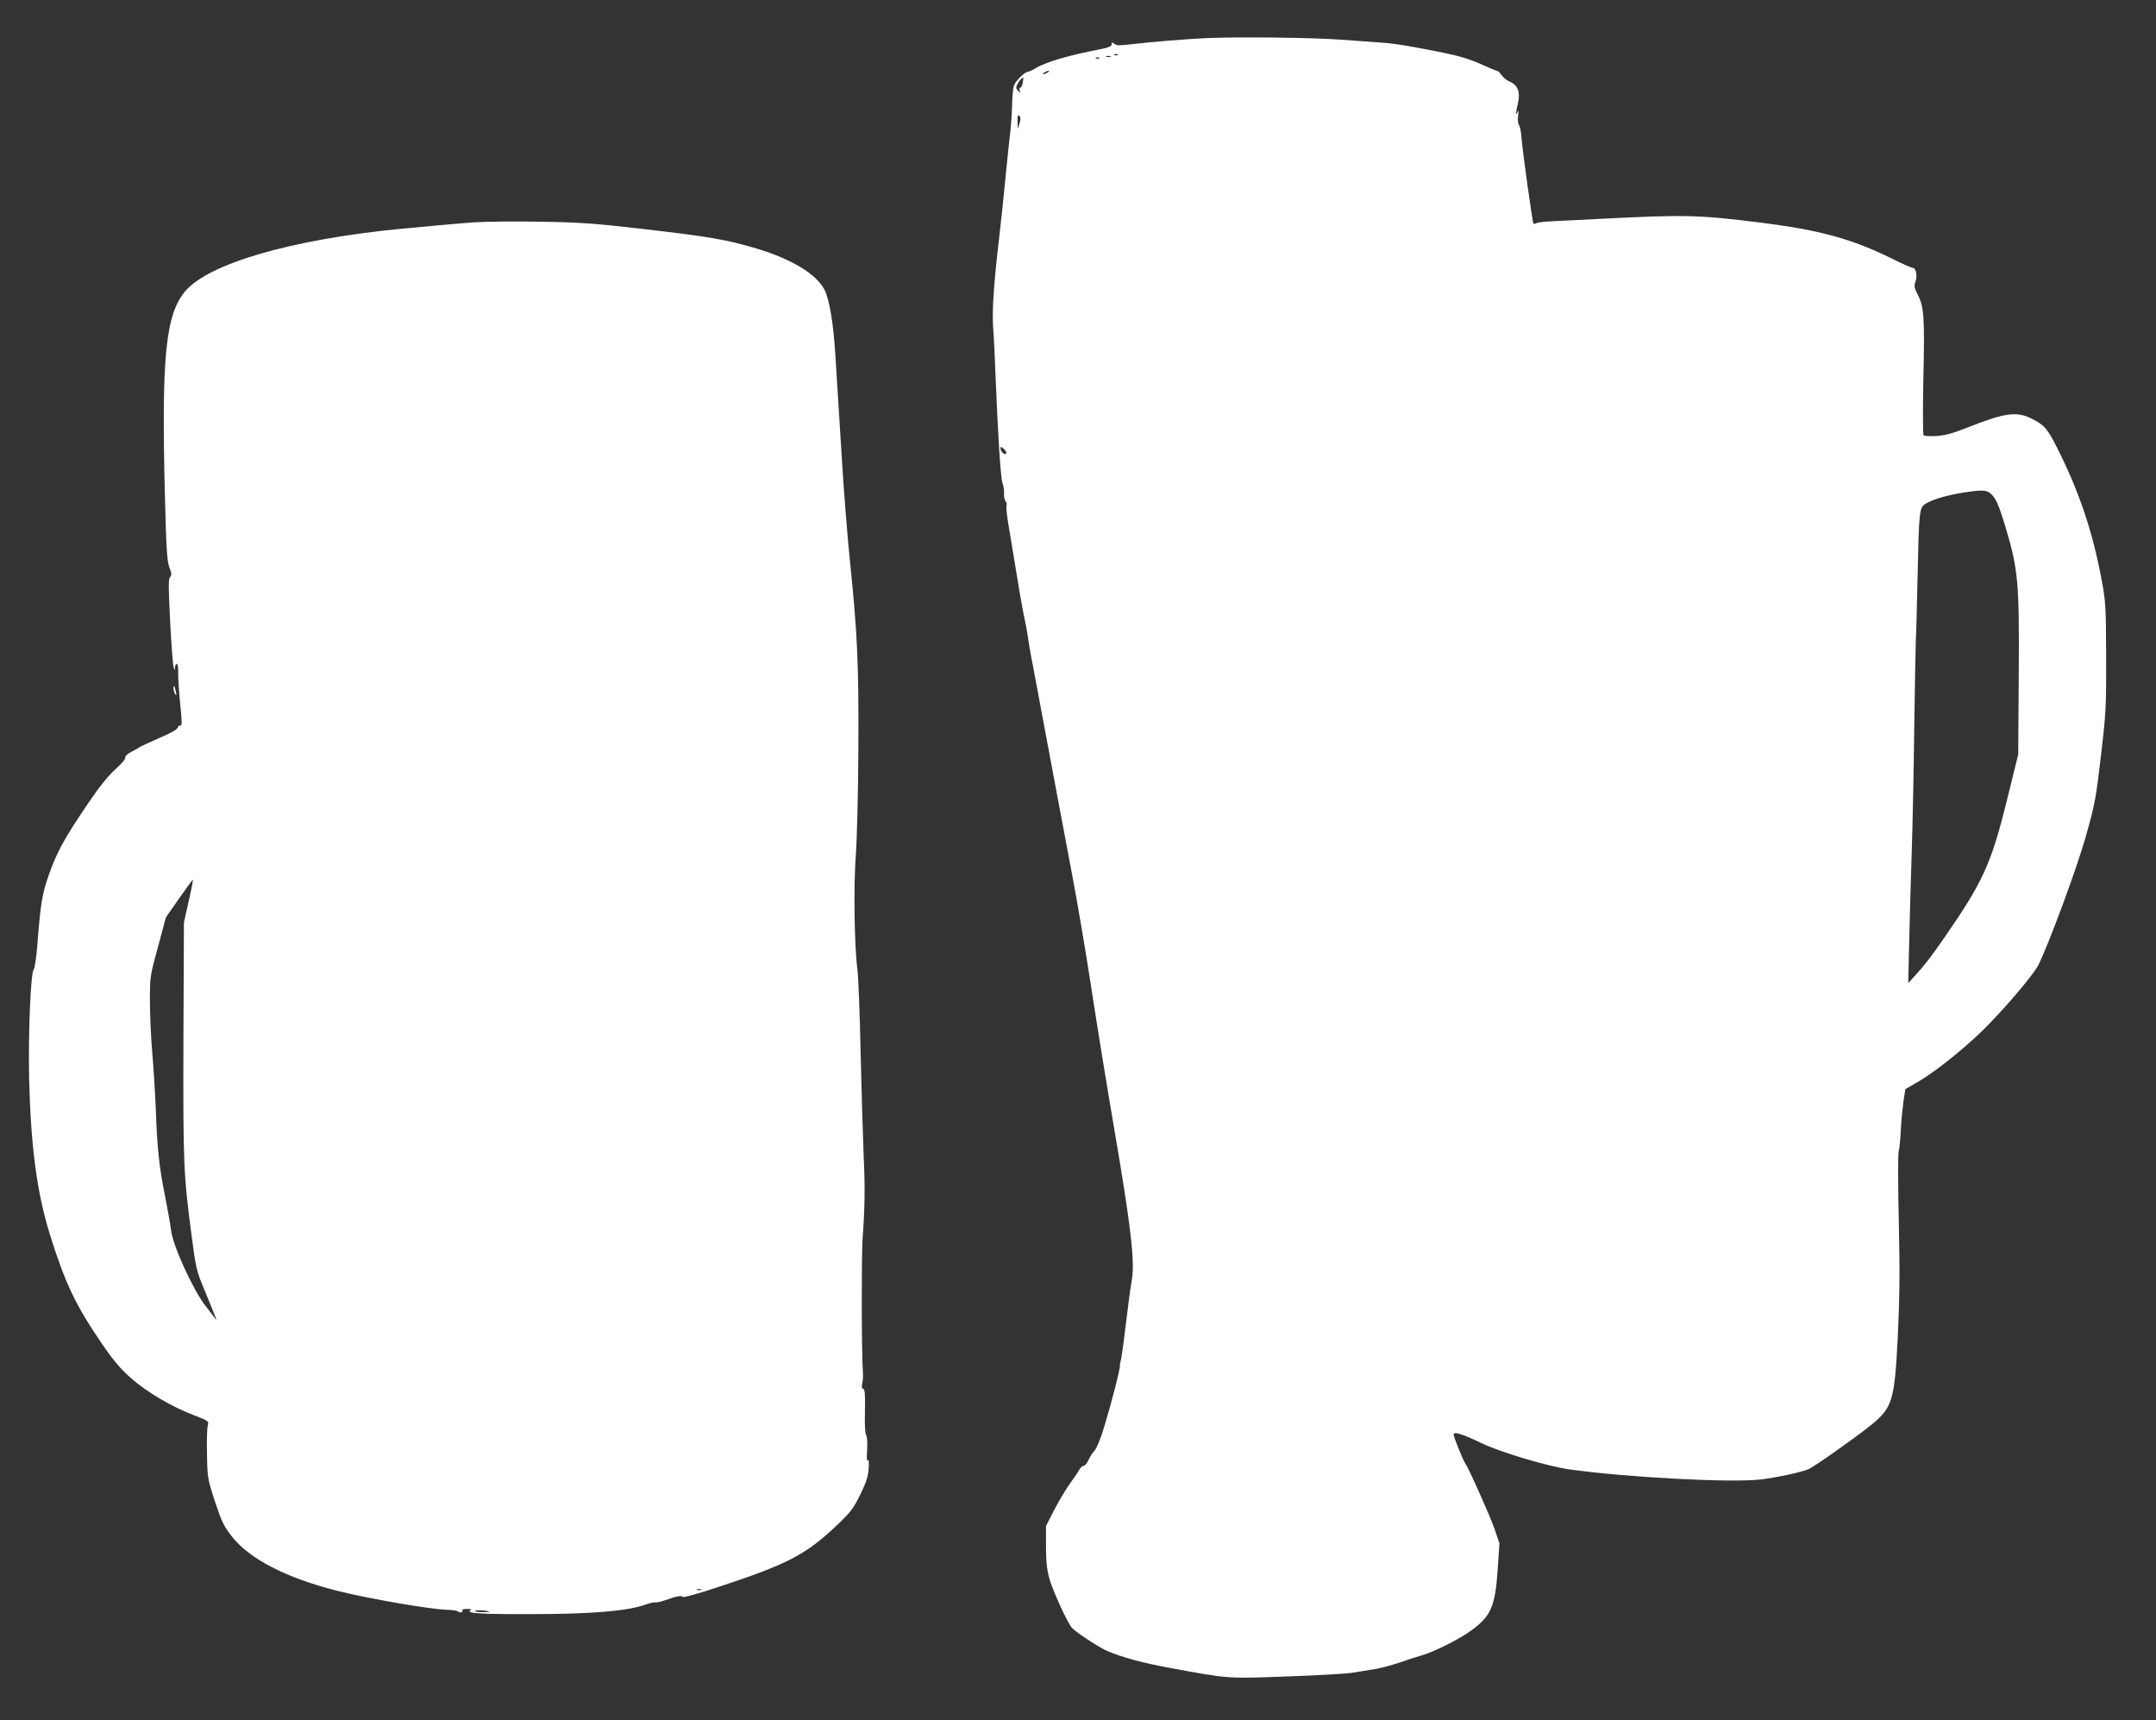
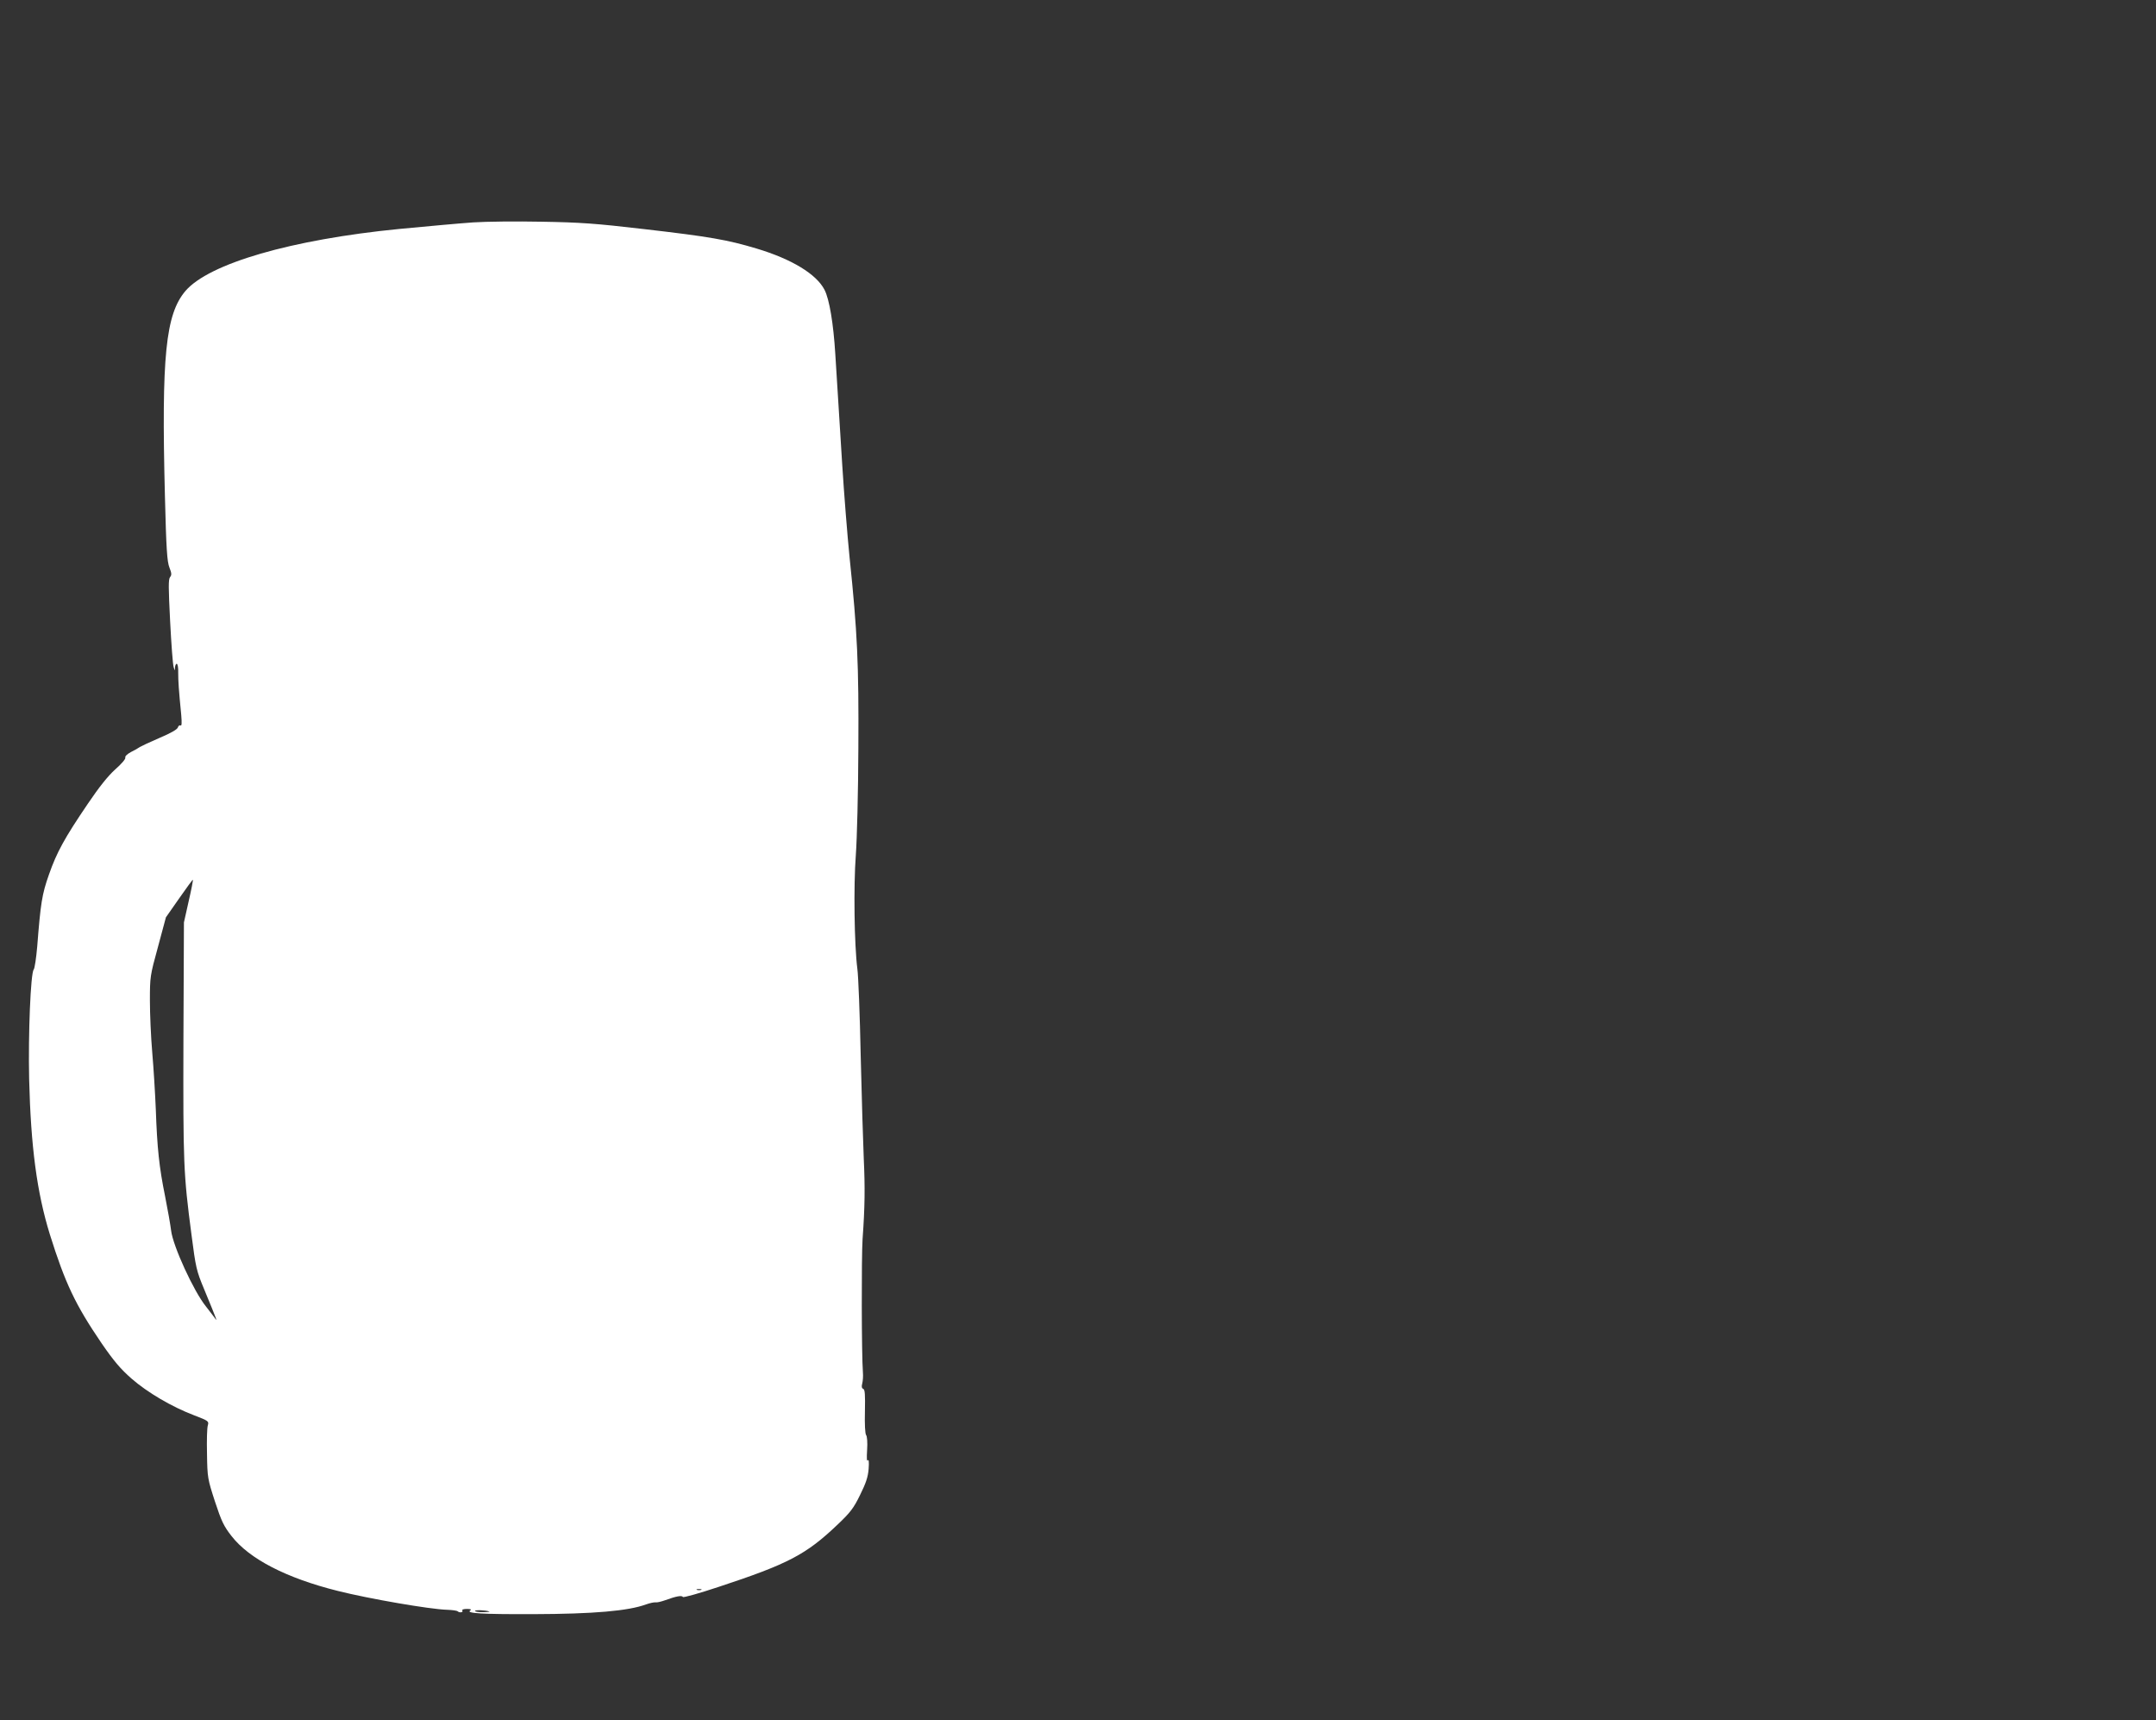
<svg xmlns="http://www.w3.org/2000/svg" version="1.0" width="1280pt" height="1021pt" viewBox="0 0 1280 1021" preserveAspectRatio="xMidYMid meet">
  <rect x="0" y="0" width="1280" height="1021" fill="#333333" stroke="none" />
  <g transform="translate(0,1021) scale(0.1,-0.1)" fill="#ffffff" stroke="none">
-     <path d="M7165 9984 c-116 -5 -344 -24 -442 -36 -74 -9 -95 -9 -107 2 -13 10 -16 10 -16 -3 0 -11 -17 -19 -57 -27 -199 -38 -339 -79 -402 -119 -13 -8 -31 -16 -39 -17 -20 -3 -72 -54 -82 -81 -5 -12 -10 -61 -11 -110 -1 -48 -6 -119 -10 -158 -5 -38 -18 -162 -29 -275 -11 -113 -28 -279 -39 -370 -30 -252 -42 -426 -35 -520 4 -47 10 -173 14 -280 15 -374 31 -621 42 -648 6 -15 10 -42 9 -60 -2 -18 3 -39 9 -47 6 -8 9 -19 6 -24 -4 -5 1 -52 9 -103 9 -51 29 -176 46 -278 16 -102 36 -214 43 -250 8 -36 17 -83 21 -105 10 -67 23 -146 39 -225 18 -94 83 -442 131 -700 20 -107 63 -334 95 -505 33 -170 87 -488 120 -705 33 -217 94 -591 135 -830 99 -577 123 -787 105 -895 -6 -33 -12 -74 -14 -91 -2 -17 -14 -109 -26 -205 -11 -96 -24 -181 -27 -189 -3 -8 -5 -19 -4 -24 3 -15 -48 -215 -91 -357 -23 -77 -47 -136 -61 -151 -13 -14 -29 -39 -36 -57 -8 -17 -19 -31 -27 -31 -7 0 -19 -10 -25 -22 -7 -13 -31 -49 -54 -80 -23 -31 -65 -101 -94 -156 l-51 -100 0 -119 c0 -88 5 -138 20 -193 19 -68 102 -252 133 -291 18 -23 159 -116 209 -138 92 -39 210 -71 368 -100 355 -66 342 -65 695 -52 176 6 349 16 385 21 36 6 95 15 132 21 38 5 107 24 155 40 49 17 110 37 136 44 75 22 226 98 293 148 117 86 141 142 156 365 l10 152 -32 93 c-31 85 -153 358 -172 383 -12 16 -68 155 -68 169 0 20 51 4 170 -53 112 -53 383 -134 513 -153 337 -48 971 -82 1145 -60 95 12 235 42 280 61 31 13 271 182 361 254 137 110 148 144 168 530 11 234 13 381 6 685 -5 212 -5 400 -1 416 5 17 11 75 13 130 3 55 11 132 16 170 l11 70 74 43 c101 59 258 184 379 300 120 116 303 330 335 391 61 120 232 582 284 769 53 186 60 225 89 475 30 255 32 292 31 592 -1 301 -3 328 -28 459 -53 284 -134 522 -262 776 -58 116 -77 137 -152 175 -89 45 -161 35 -382 -53 -86 -34 -133 -47 -183 -50 -38 -2 -72 0 -77 4 -4 5 -5 159 -1 343 8 358 4 420 -34 493 -20 40 -22 52 -13 76 13 34 3 82 -16 82 -7 0 -62 24 -122 54 -238 118 -432 171 -784 215 -369 46 -444 48 -970 21 -118 -6 -245 -12 -281 -14 -37 -2 -72 -7 -79 -11 -6 -4 -14 -5 -16 -2 -6 6 -63 418 -71 507 -2 36 -9 71 -15 78 -6 7 -8 31 -5 55 4 28 3 36 -3 22 -12 -29 -12 -5 2 53 15 65 -1 107 -48 127 -18 7 -40 25 -49 39 -10 14 -22 26 -28 26 -6 0 -44 16 -85 35 -41 20 -113 45 -161 56 -157 36 -355 71 -426 75 -38 3 -155 11 -260 19 -169 12 -598 17 -790 9z m-528 -100 c-3 -3 -12 -4 -19 -1 -8 3 -5 6 6 6 11 1 17 -2 13 -5z m-44 -11 c-7 -2 -19 -2 -25 0 -7 3 -2 5 12 5 14 0 19 -2 13 -5z m-66 -9 c-3 -3 -12 -4 -19 -1 -8 3 -5 6 6 6 11 1 17 -2 13 -5z m-307 -84 c-8 -5 -19 -10 -25 -10 -5 0 -3 5 5 10 8 5 20 10 25 10 6 0 3 -5 -5 -10z m-148 -60 c-2 -16 -9 -30 -14 -30 -6 0 -7 -8 -4 -17 7 -17 6 -17 -9 -2 -14 14 -15 20 -4 40 9 19 26 37 35 39 0 0 -1 -13 -4 -30z m-19 -242 l-11 -33 -1 45 c-1 33 2 41 11 32 8 -8 8 -20 1 -44z m-79 -1960 c-8 -12 -34 11 -34 30 0 13 3 12 20 -3 11 -10 17 -22 14 -27z m5842 -236 c31 -24 50 -67 89 -195 78 -261 84 -331 80 -903 l-3 -452 -67 -272 c-92 -373 -142 -484 -367 -809 -83 -120 -119 -167 -182 -236 l-37 -40 6 255 c3 140 10 379 15 530 5 151 12 489 15 750 4 261 8 486 9 500 2 14 6 174 10 355 9 422 10 431 50 456 41 25 122 49 221 65 110 17 137 16 161 -4z" />
    <path d="M2810 8890 c-74 -5 -272 -23 -440 -39 -640 -63 -1129 -205 -1269 -368 -118 -139 -143 -387 -122 -1212 8 -322 13 -395 27 -430 13 -33 14 -44 4 -56 -11 -13 -10 -64 0 -262 7 -136 16 -259 21 -273 7 -23 7 -24 8 -2 1 12 5 22 10 22 6 0 10 -24 9 -52 0 -51 3 -100 18 -252 4 -47 3 -67 -4 -62 -6 3 -13 -2 -16 -12 -4 -12 -43 -34 -109 -62 -56 -24 -109 -49 -117 -54 -8 -6 -32 -20 -53 -30 -22 -12 -36 -25 -33 -33 3 -7 -23 -38 -60 -70 -44 -40 -95 -104 -162 -203 -140 -206 -185 -289 -231 -420 -42 -118 -50 -172 -70 -428 -6 -68 -15 -130 -21 -137 -18 -22 -33 -381 -27 -650 10 -402 46 -673 123 -922 91 -290 151 -417 307 -646 73 -106 113 -153 178 -210 94 -82 238 -167 372 -218 84 -32 88 -35 81 -59 -5 -14 -7 -90 -5 -170 2 -141 4 -149 47 -282 39 -118 52 -146 99 -206 106 -136 326 -249 630 -325 187 -47 547 -109 648 -112 31 -1 60 -5 64 -9 10 -10 35 -7 28 4 -4 6 7 10 27 10 22 0 29 -3 20 -9 -28 -17 67 -23 372 -22 359 1 567 19 672 58 23 8 47 13 55 12 8 -2 34 4 59 13 63 23 98 30 104 19 3 -5 99 22 213 60 413 136 519 192 705 369 76 72 96 98 134 176 35 71 47 106 51 155 3 41 1 59 -5 51 -6 -9 -7 14 -4 62 3 44 0 81 -6 88 -6 8 -9 64 -7 141 2 99 0 130 -10 133 -9 4 -11 14 -6 32 4 15 6 45 4 67 -8 102 -9 683 -2 790 14 192 15 309 7 480 -4 88 -12 360 -18 605 -5 245 -14 479 -20 520 -18 139 -23 494 -9 675 7 97 14 370 15 635 3 499 -6 690 -52 1130 -13 129 -33 379 -44 555 -11 176 -22 356 -25 400 -3 44 -10 159 -16 255 -11 179 -35 324 -64 380 -48 93 -194 182 -404 245 -174 52 -277 70 -666 115 -291 34 -379 40 -610 44 -148 3 -331 1 -405 -4z m-1690 -4030 l-28 -125 -3 -695 c-2 -737 0 -795 48 -1160 25 -193 29 -212 74 -320 82 -199 82 -199 62 -170 -10 13 -33 43 -50 65 -73 90 -196 359 -207 450 -4 33 -20 125 -36 205 -35 172 -47 285 -55 515 -4 94 -13 245 -21 336 -8 92 -14 231 -14 310 0 141 1 148 48 319 l47 175 79 113 c43 62 80 112 81 110 2 -2 -9 -59 -25 -128z m3043 -4087 c-7 -2 -19 -2 -25 0 -7 3 -2 5 12 5 14 0 19 -2 13 -5z m-1258 -128 c6 -2 -11 -4 -37 -4 -27 -1 -48 3 -48 7 0 7 62 5 85 -3z" />
-     <path d="M1030 6124 c0 -10 5 -26 10 -34 8 -11 9 -7 4 15 -8 37 -14 45 -14 19z" />
  </g>
</svg>